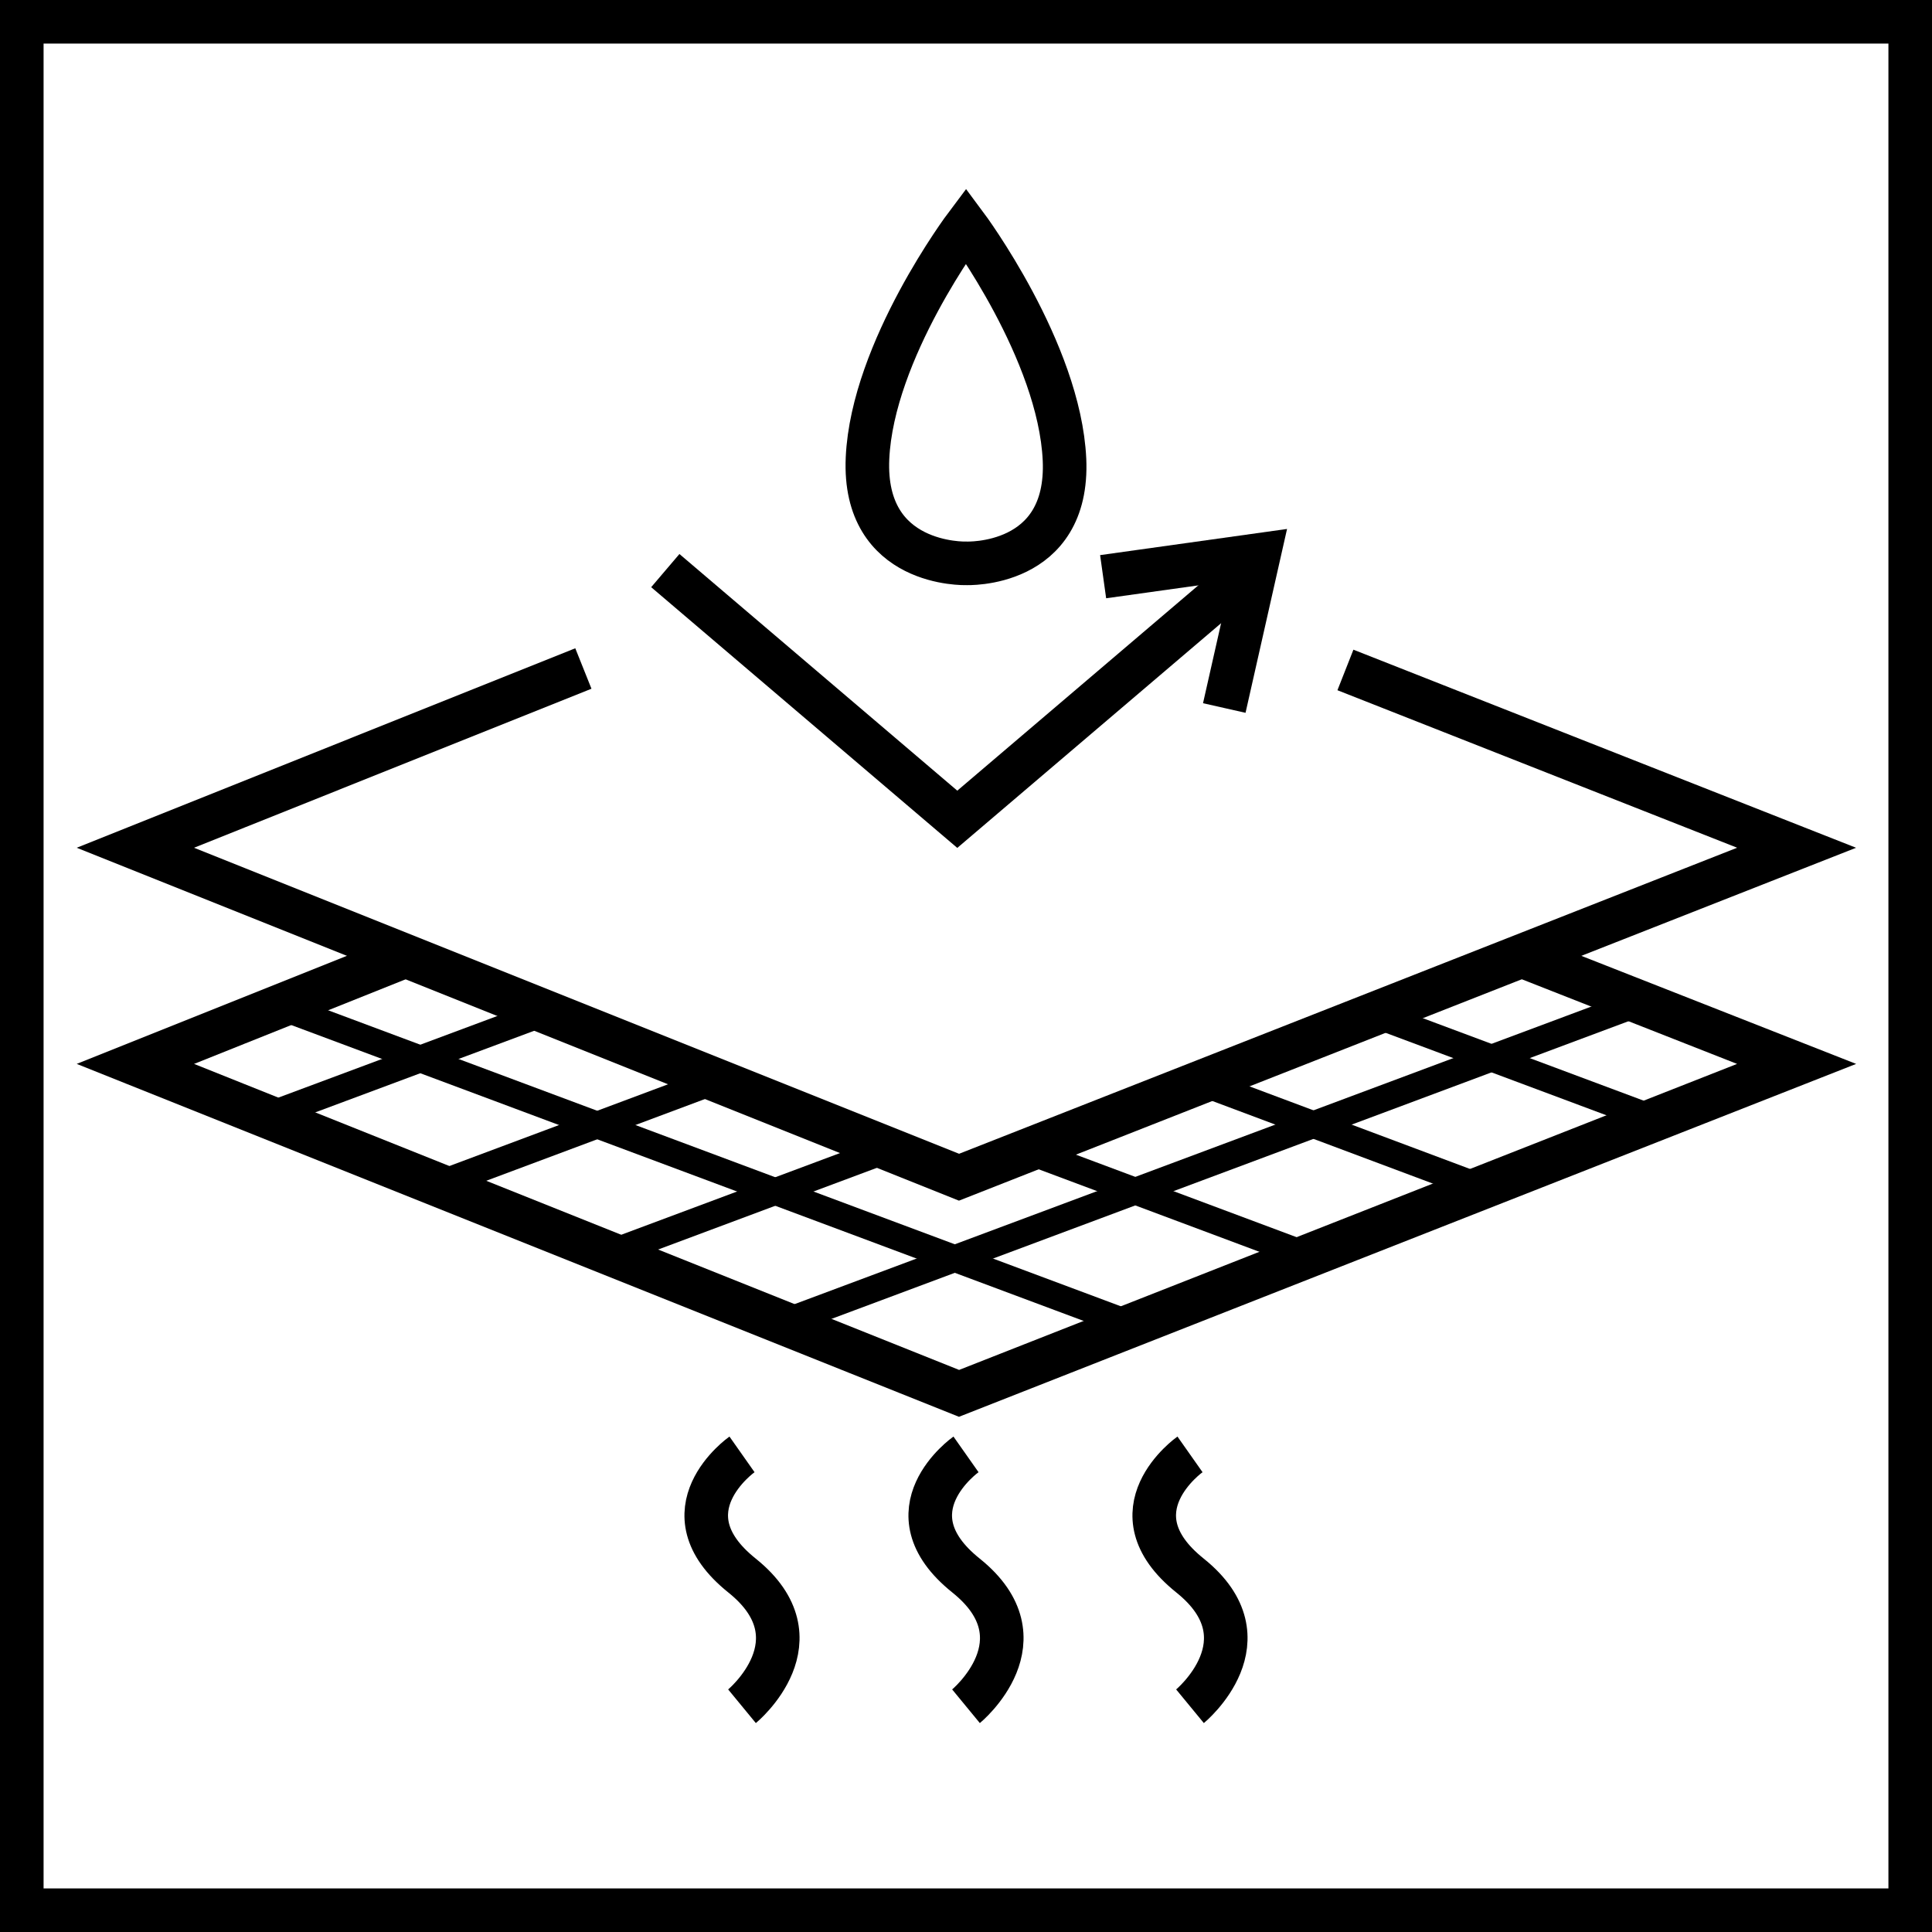
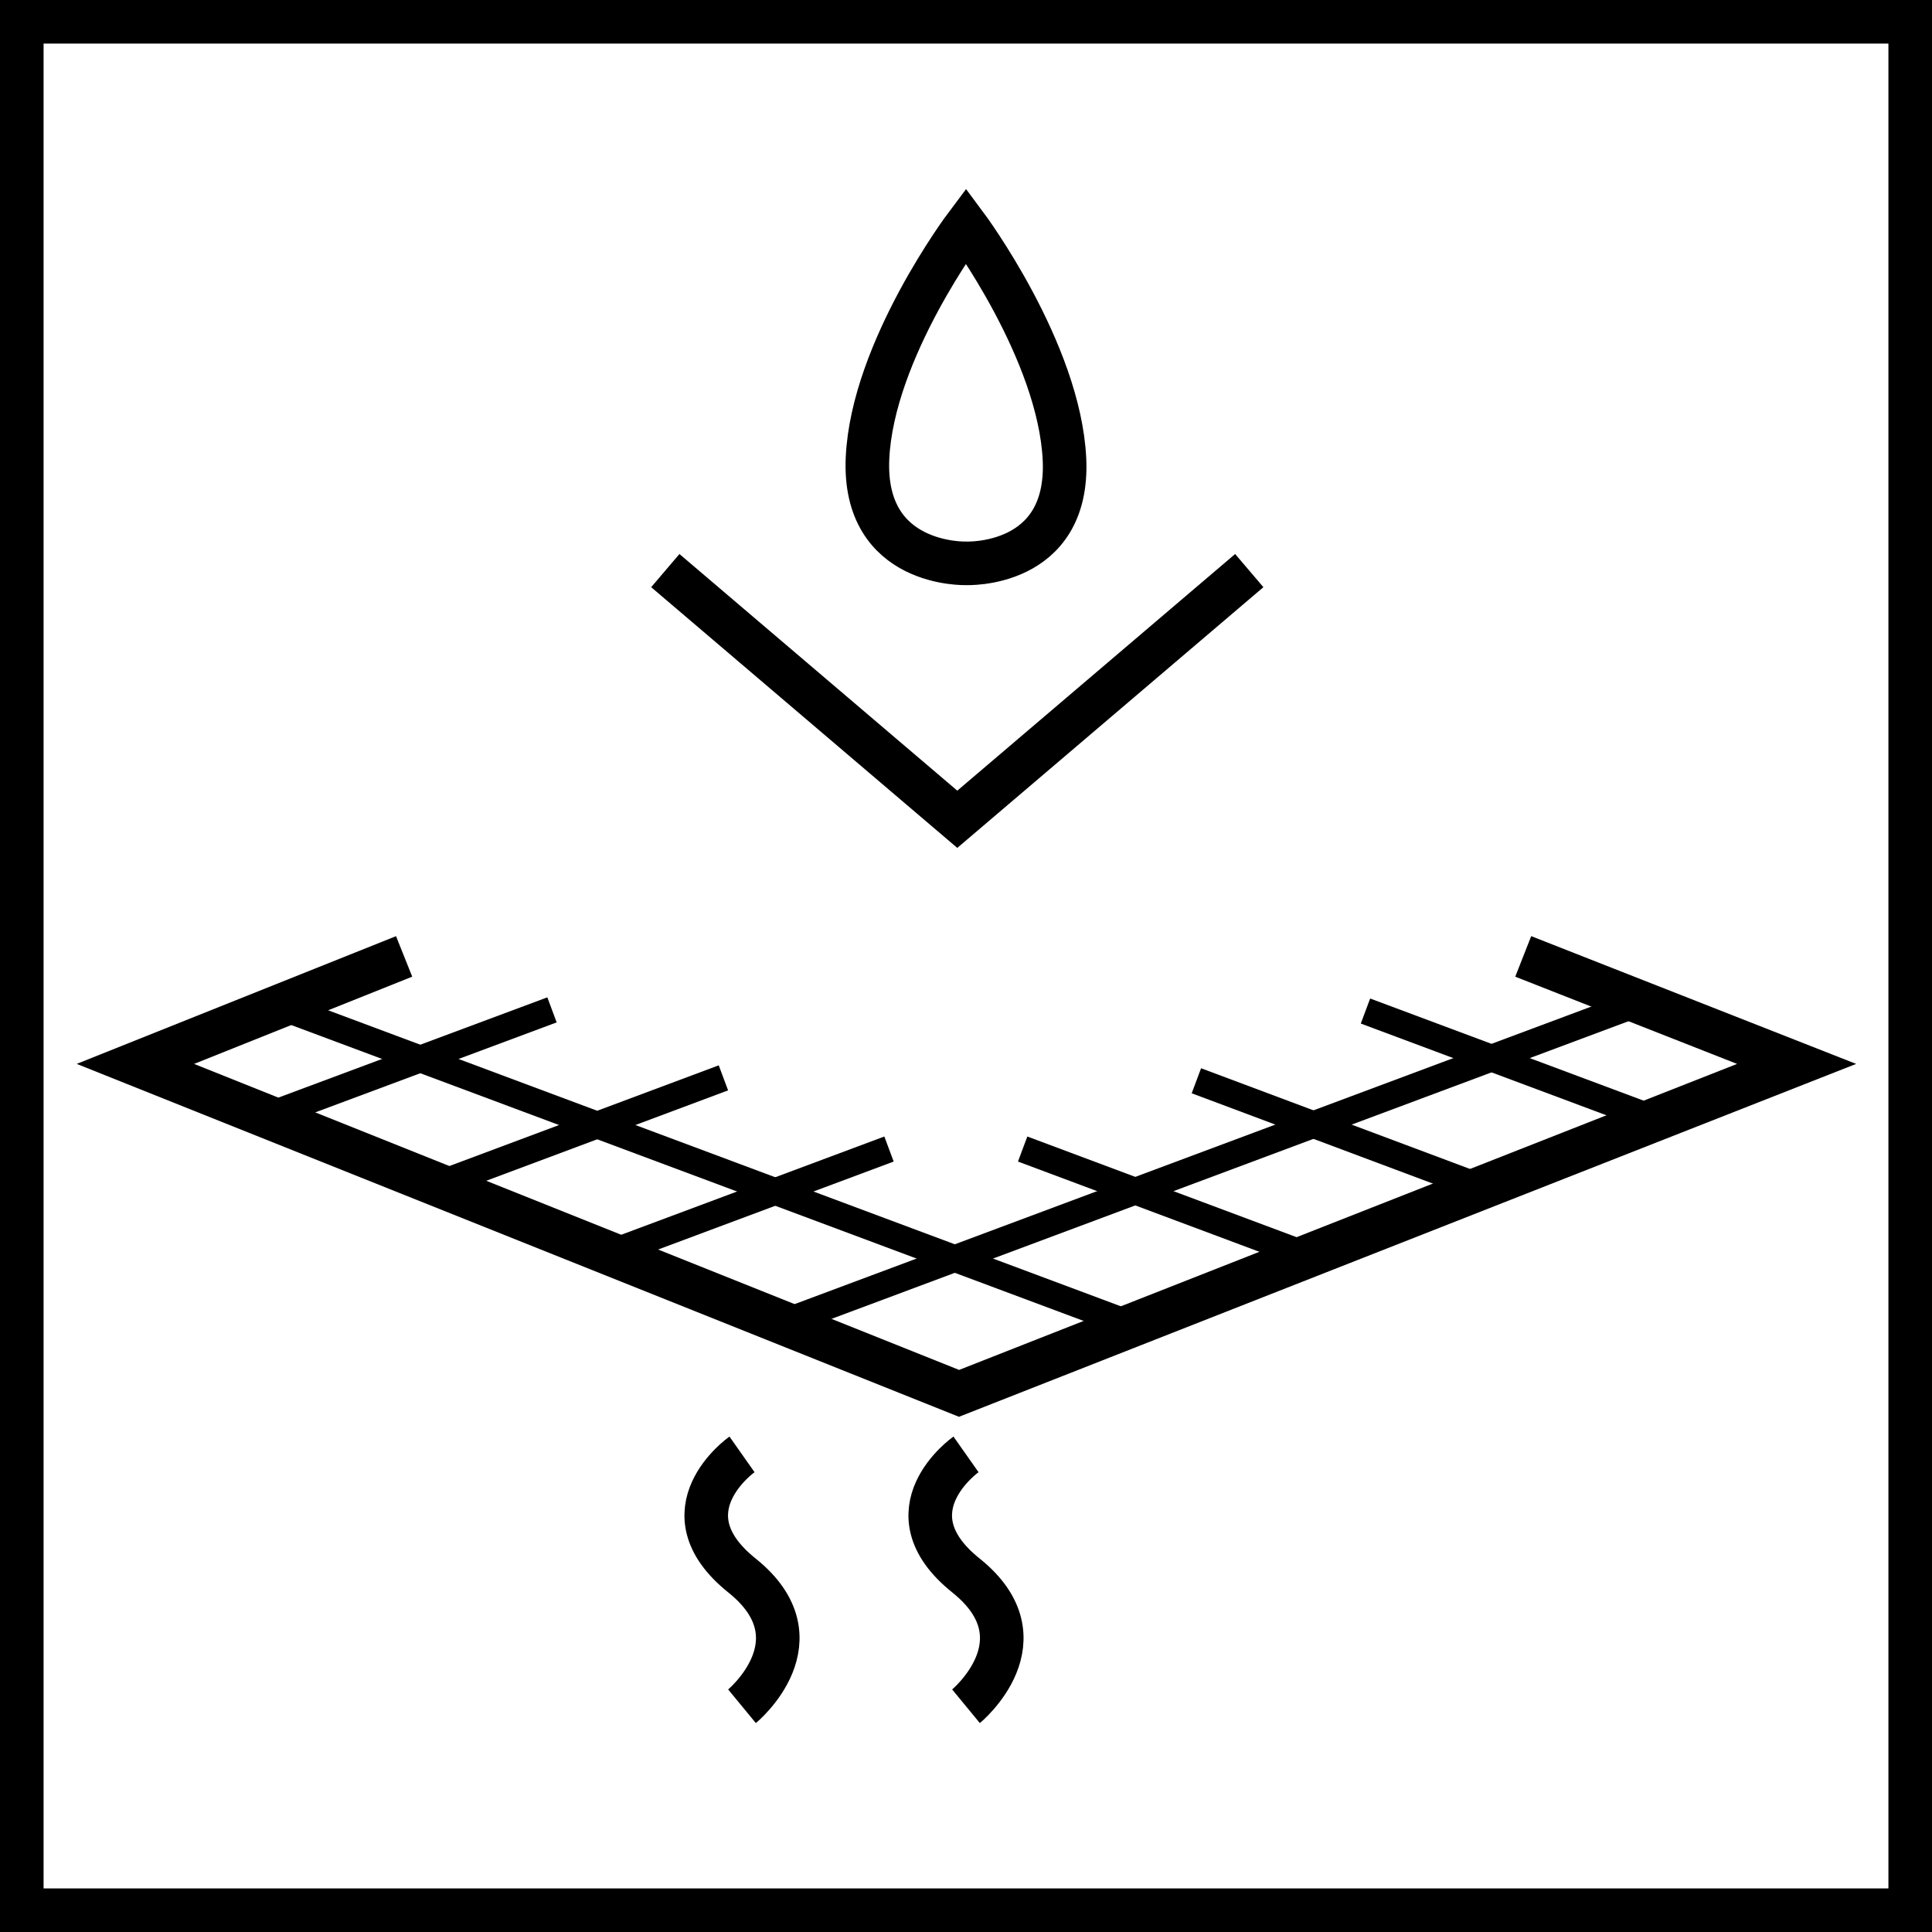
<svg xmlns="http://www.w3.org/2000/svg" id="Warstwa_2" data-name="Warstwa 2" viewBox="0 0 66.5 66.5">
  <defs>
    <style>
      .cls-1 {
        stroke-width: 1.5px;
      }

      .cls-1, .cls-2 {
        fill: none;
        stroke: #000;
        stroke-miterlimit: 10;
      }

      .cls-2 {
        stroke-width: .92px;
      }
    </style>
  </defs>
  <g id="ikonki">
    <g id="Gore-Tex_Gas_Permeable_1" data-name="Gore-Tex Gas Permeable 1">
      <rect class="cls-1" x=".75" y=".75" width="65" height="65" />
      <g>
        <g>
          <g>
            <g id="podszewka_ocieplajaca" data-name="podszewka ocieplajaca">
              <polyline class="cls-1" points="13.91 32.92 4.66 36.62 33.01 47.96 61.84 36.62 52.43 32.92" />
              <line class="cls-2" x1="24.9" y1="37.1" x2="15.27" y2="40.7" />
              <line class="cls-2" x1="19" y1="34.76" x2="9.45" y2="38.32" />
              <line class="cls-2" x1="30.6" y1="39.55" x2="20.96" y2="43.15" />
              <line class="cls-2" x1="56.4" y1="34.53" x2="26.92" y2="45.54" />
              <line class="cls-2" x1="35.2" y1="39.55" x2="45.15" y2="43.27" />
              <line class="cls-2" x1="50.98" y1="40.87" x2="41.18" y2="37.2" />
              <line class="cls-2" x1="56.88" y1="38.49" x2="47" y2="34.8" />
              <line class="cls-2" x1="38.81" y1="45.54" x2="9.62" y2="34.64" />
            </g>
-             <polyline class="cls-1" points="20.08 23.01 4.66 29.18 33.01 40.52 61.84 29.18 46.31 23.06" />
          </g>
          <path class="cls-1" d="M36.64,15.82c-.17-3.74-3.39-8.06-3.39-8.06,0,0-3.22,4.28-3.39,8.01-.17,3.74,3.39,3.62,3.39,3.62,0,0,3.56.16,3.39-3.58Z" />
        </g>
-         <polyline class="cls-1" points="37.97 19.85 43.33 19.1 42.14 24.37 43.33 19.1" />
        <polyline class="cls-1" points="43 19.64 32.95 28.2 22.9 19.64" />
        <g>
          <path class="cls-1" d="M33.25,50.06s-2.77,1.95,0,4.17,0,4.5,0,4.5" />
-           <path class="cls-1" d="M40.96,50.06s-2.77,1.95,0,4.17,0,4.5,0,4.5" />
          <path class="cls-1" d="M25.54,50.06s-2.77,1.95,0,4.17c2.77,2.22,0,4.5,0,4.5" />
        </g>
      </g>
    </g>
  </g>
</svg>